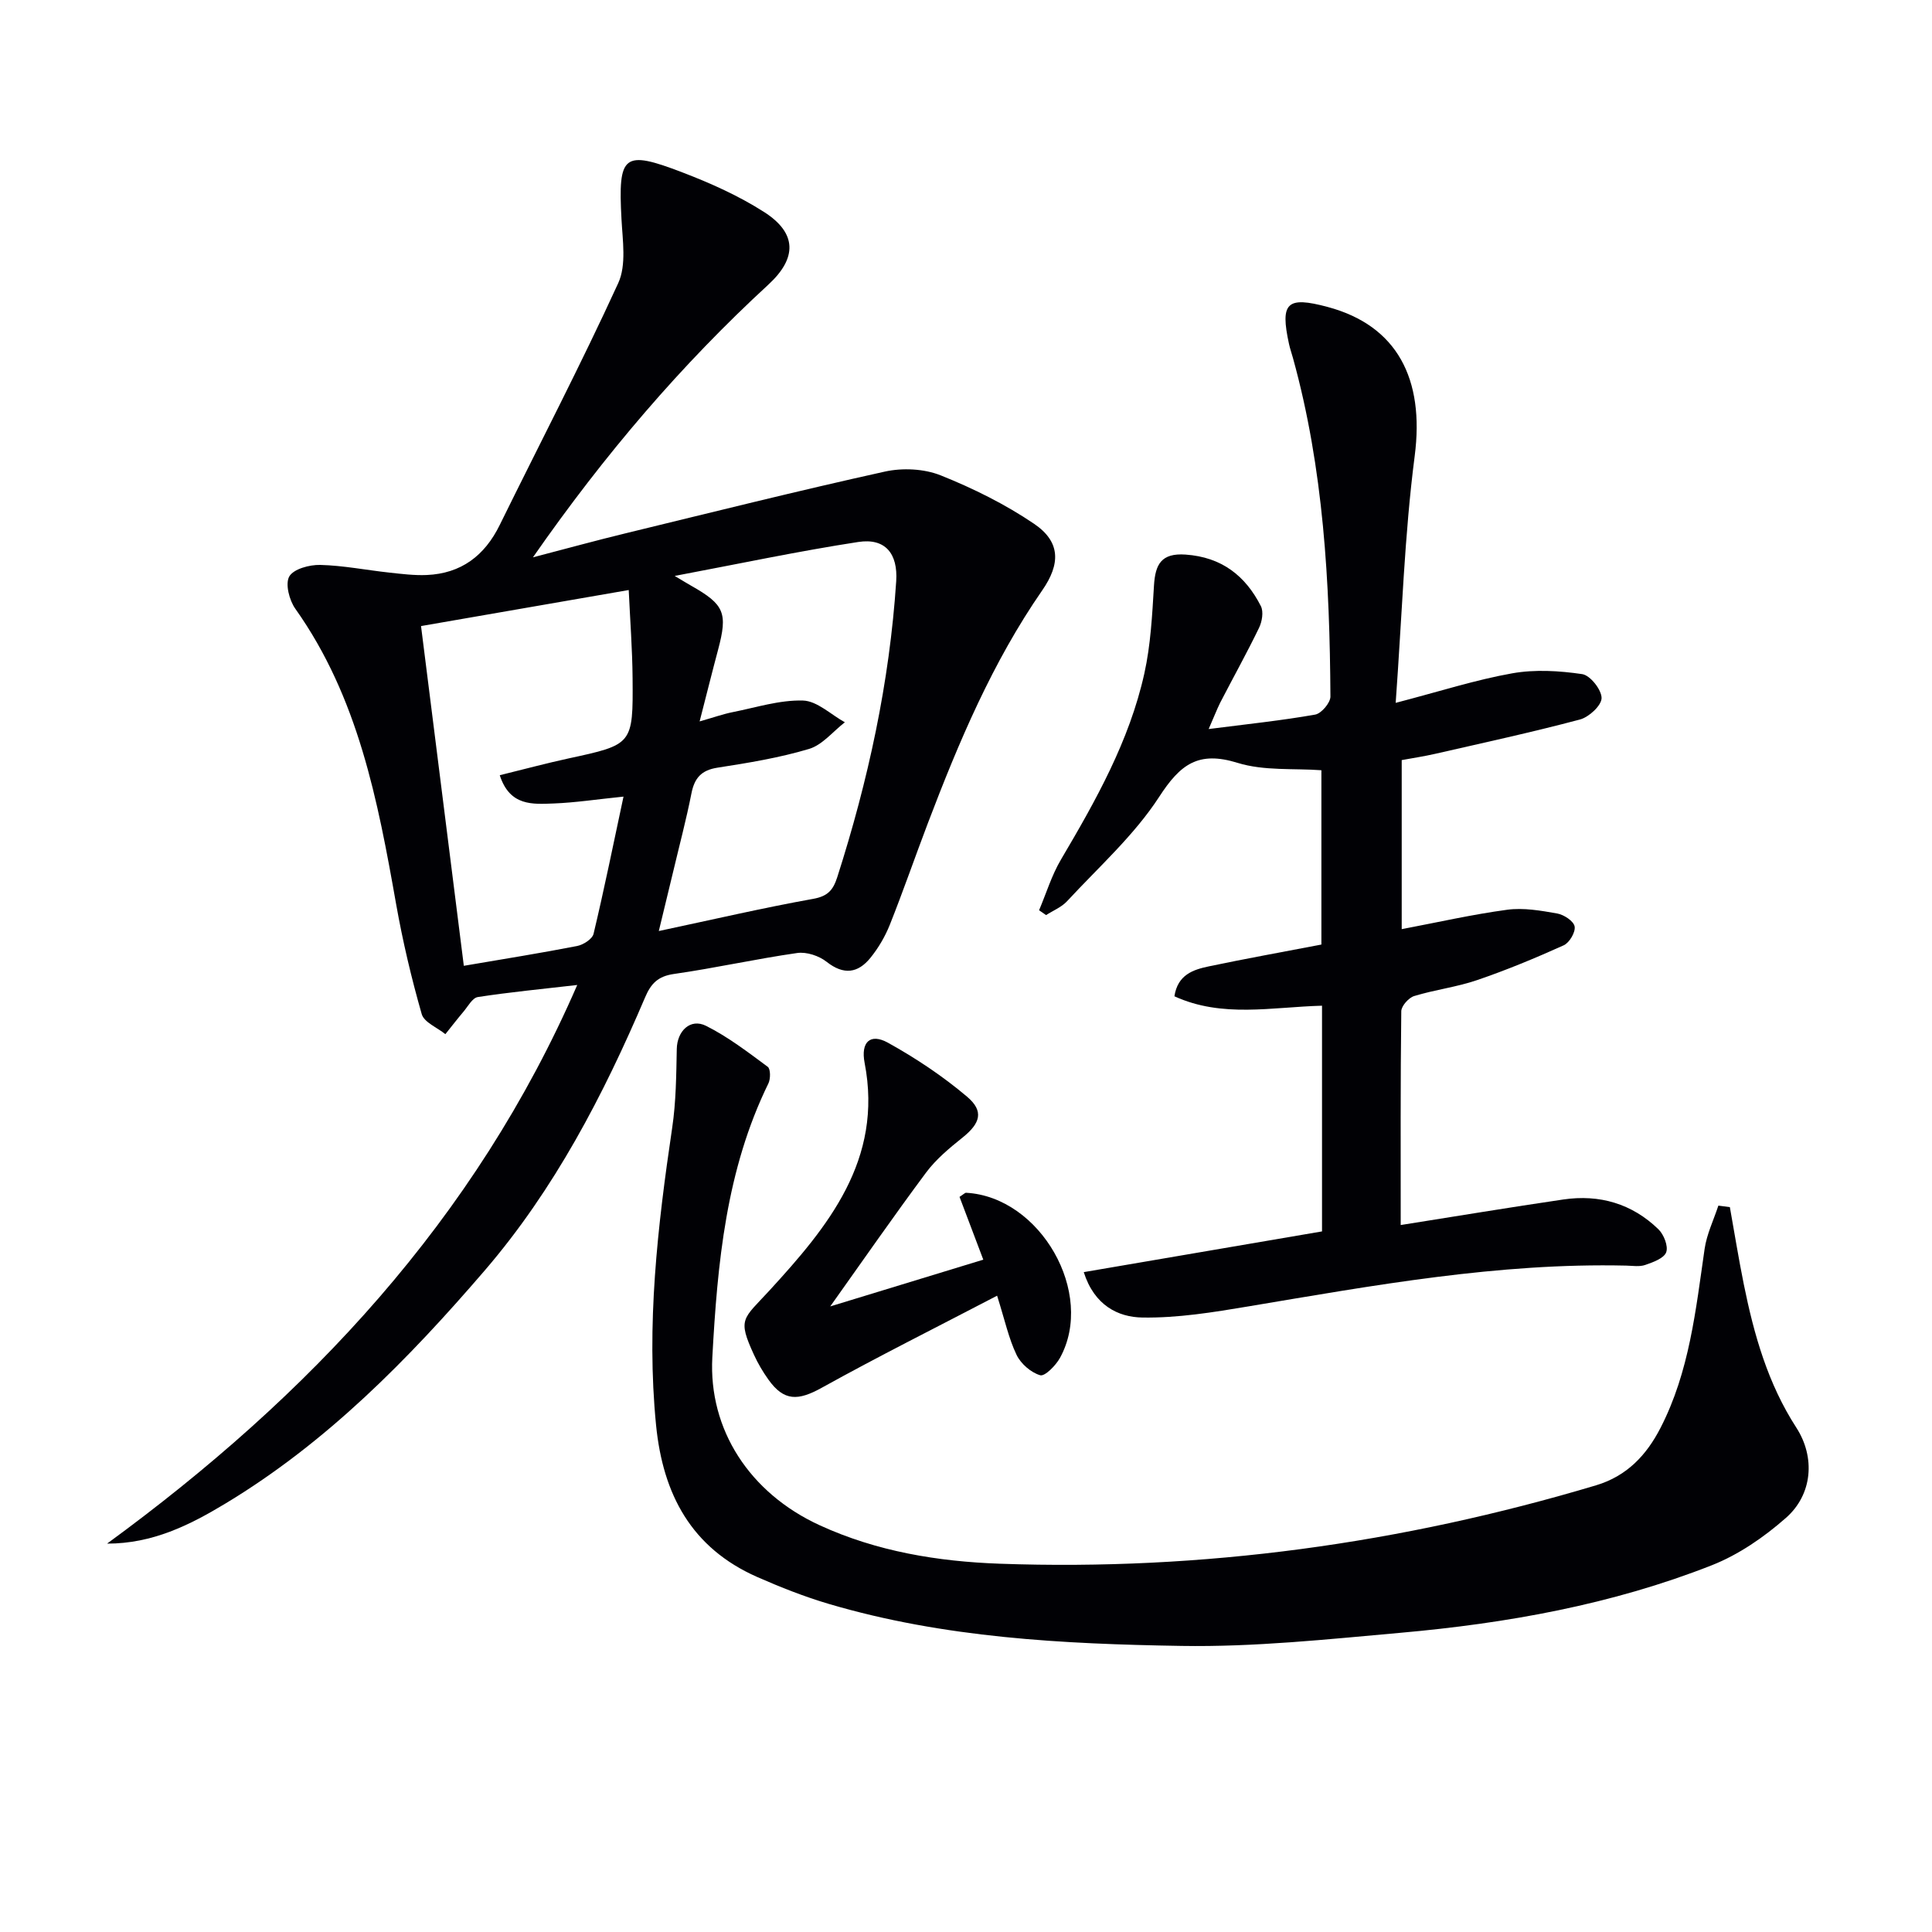
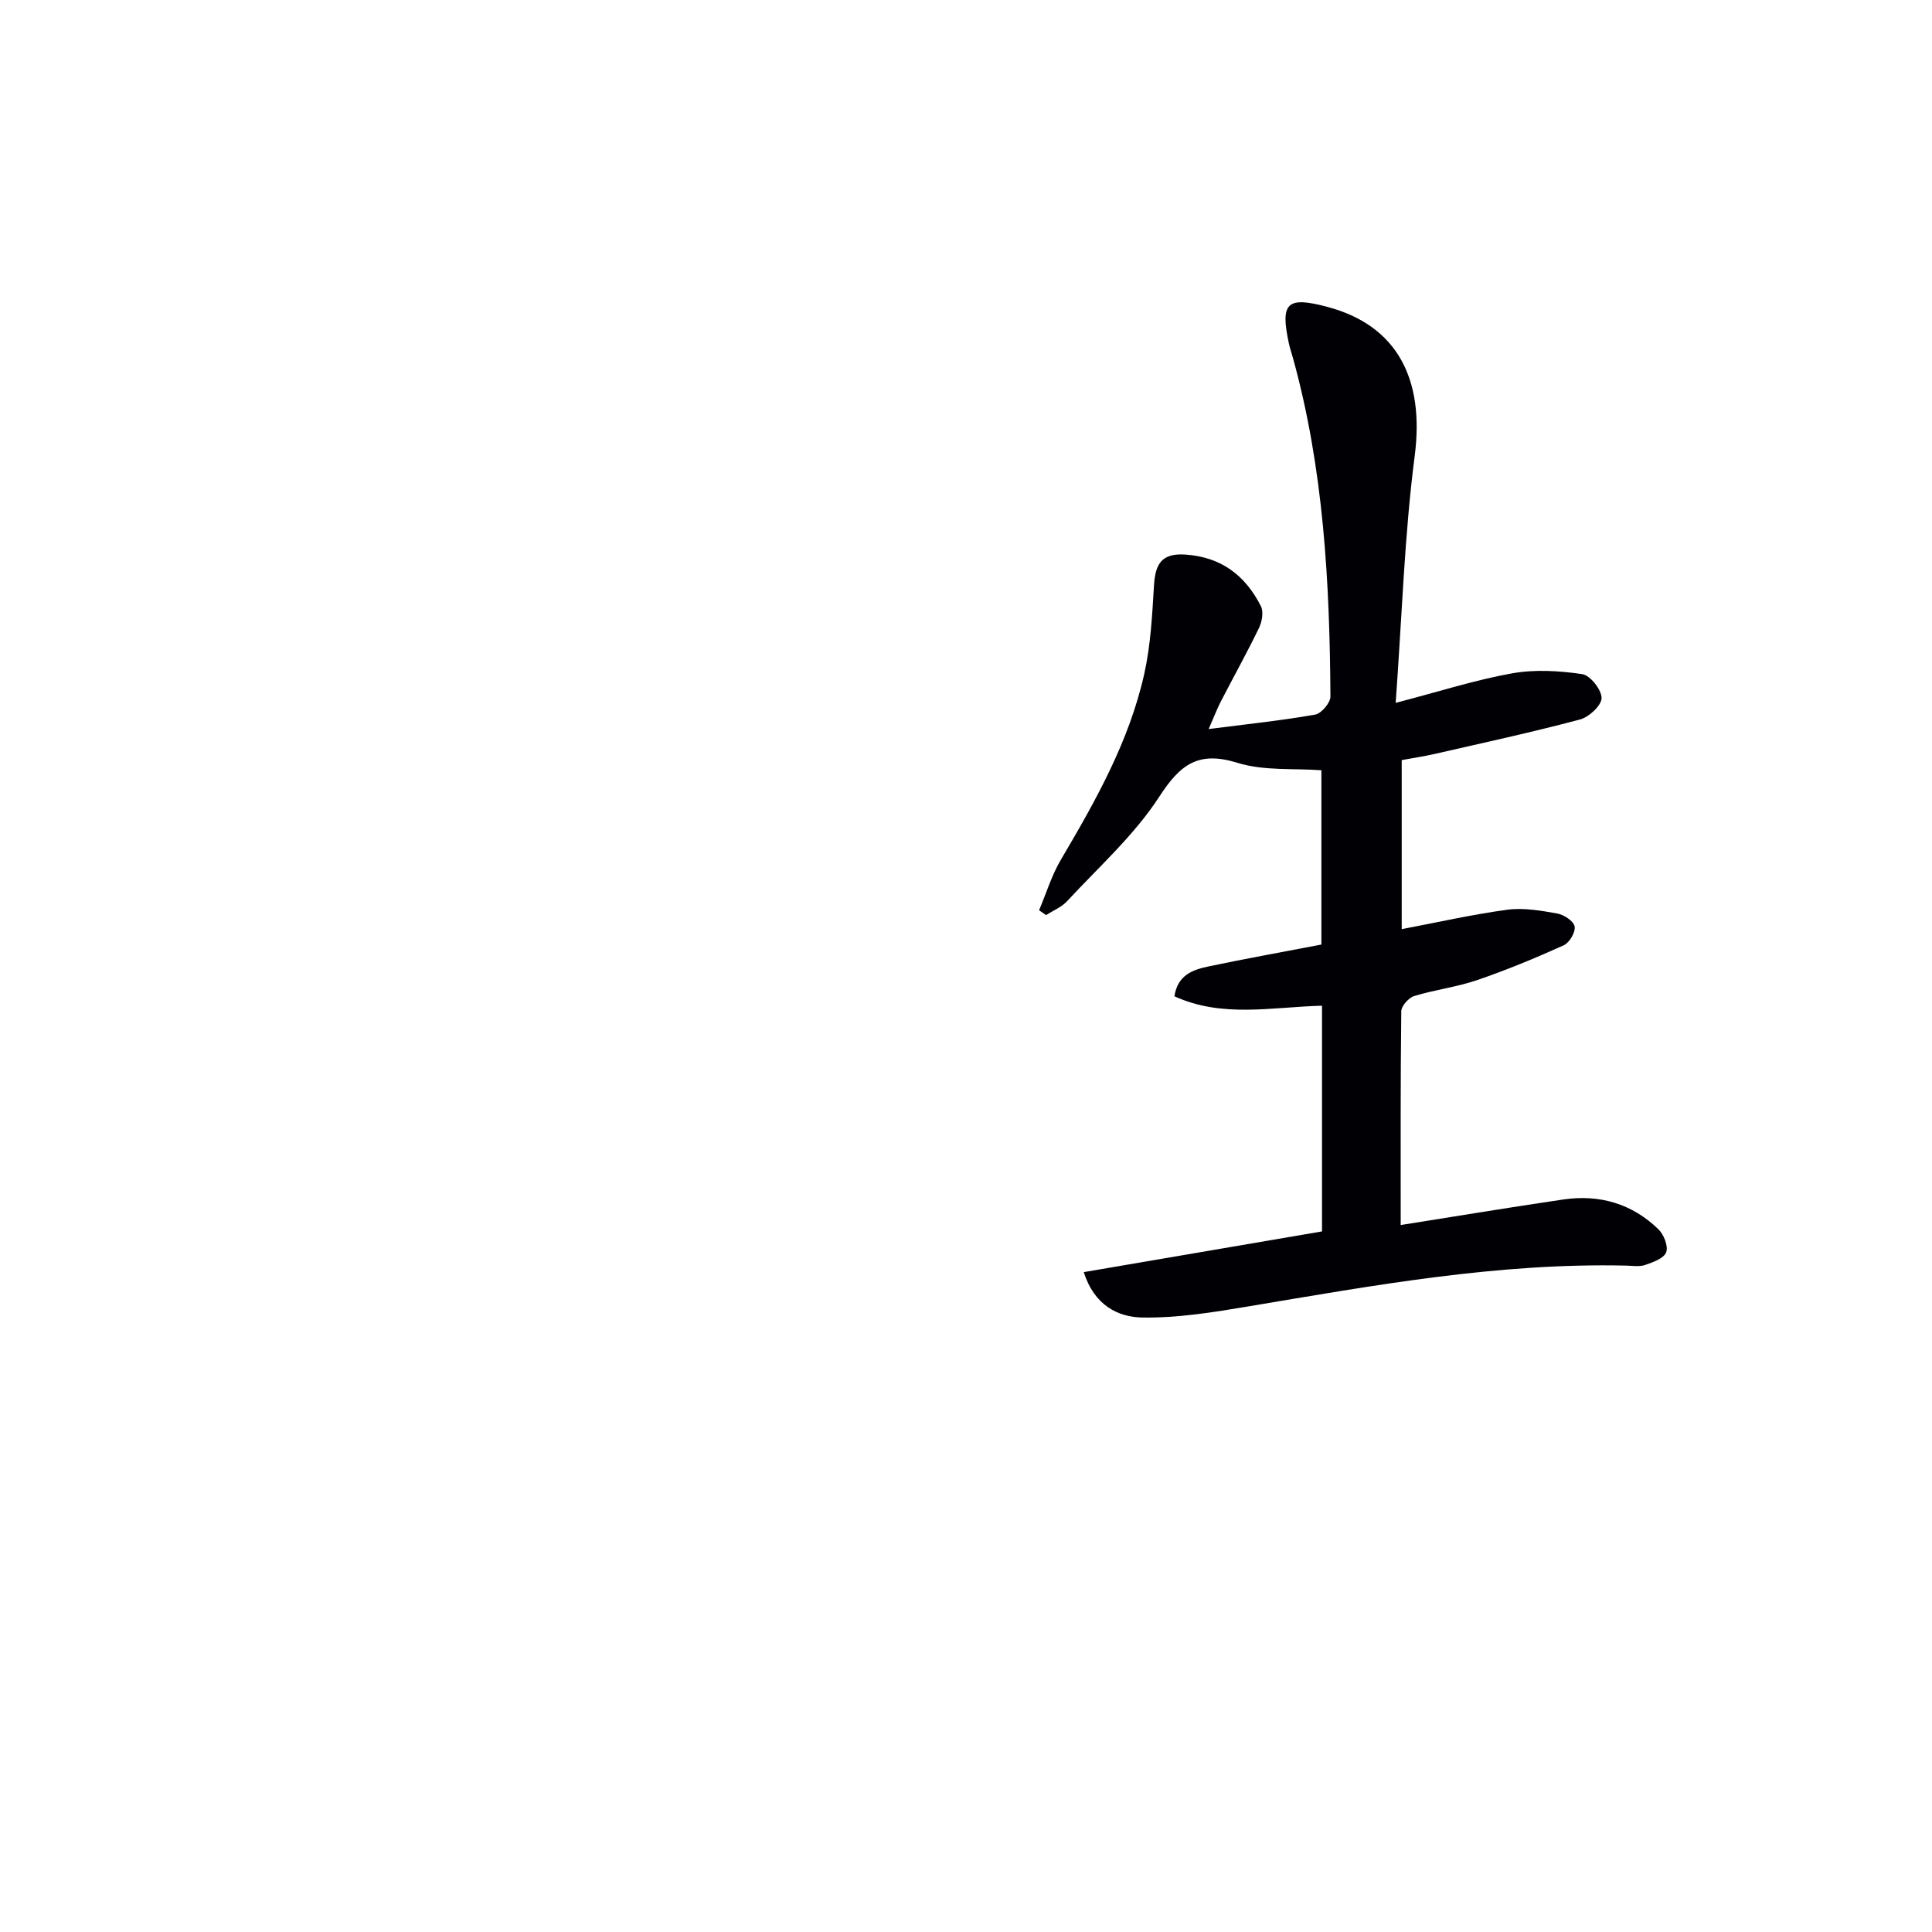
<svg xmlns="http://www.w3.org/2000/svg" enable-background="new 0 0 400 400" viewBox="0 0 400 400">
  <g fill="#010105">
-     <path d="m119.51 203.93c-7.46.86-14.06 1.49-20.59 2.5-1.13.18-2.05 1.96-2.99 3.06-1.28 1.51-2.48 3.08-3.72 4.62-1.69-1.37-4.41-2.44-4.9-4.16-2.14-7.47-3.93-15.07-5.29-22.72-3.8-21.5-7.85-42.83-20.88-61.2-1.25-1.76-2.12-5.15-1.25-6.68.9-1.56 4.19-2.44 6.4-2.39 4.78.12 9.54 1.07 14.31 1.59 2.57.28 5.18.61 7.75.5 7.12-.31 11.99-3.99 15.11-10.35 8.2-16.69 16.8-33.19 24.54-50.09 1.72-3.75.9-8.84.67-13.28-.71-13.29.35-14.34 12.58-9.65 5.86 2.24 11.71 4.86 16.97 8.23 6.81 4.36 6.81 9.53.89 14.99-18.06 16.63-33.92 35.16-48.77 56.49 7.18-1.87 13.13-3.51 19.12-4.96 17.89-4.35 35.76-8.82 53.73-12.79 3.66-.81 8.11-.6 11.55.77 6.73 2.69 13.37 5.98 19.36 10.04 5.53 3.76 5.46 8.33 1.68 13.78-10.31 14.88-17.29 31.43-23.69 48.24-2.66 6.99-5.1 14.06-7.87 21.01-.97 2.43-2.36 4.79-4 6.82-2.59 3.2-5.54 3.62-9.08.83-1.57-1.24-4.15-2.1-6.09-1.82-8.54 1.22-16.98 3.12-25.52 4.34-3.28.47-4.74 1.95-5.96 4.82-8.65 20.28-18.77 39.77-33.24 56.6-15.79 18.36-32.68 35.57-53.64 48.21-7.44 4.49-15.11 8.32-24.52 8.31 41.71-30.49 76.18-66.97 97.34-115.66zm-16.04-43.43c5.2-1.28 9.66-2.48 14.17-3.46 13.36-2.89 13.44-2.86 13.33-16.63-.05-6-.51-12-.8-18.25-15.03 2.61-28.85 5-43 7.46 2.98 23.69 5.91 46.94 8.86 70.34 8.44-1.44 15.97-2.64 23.45-4.1 1.29-.25 3.15-1.44 3.41-2.52 2.21-9.26 4.1-18.59 6.2-28.41-5.59.57-10 1.25-14.43 1.42-4.33.15-9.1.63-11.19-5.85zm32.93 32.26c11.52-2.45 21.69-4.82 31.95-6.66 3.02-.54 4.13-1.8 4.99-4.47 6.4-19.98 10.83-40.33 12.21-61.3.37-5.68-2.23-8.98-7.85-8.12-12.36 1.9-24.61 4.5-38.01 7.03 1.84 1.1 2.64 1.59 3.45 2.05 6.85 3.88 7.56 5.62 5.53 13.24-1.22 4.55-2.35 9.13-3.82 14.83 3.12-.89 4.93-1.54 6.8-1.91 4.85-.96 9.75-2.55 14.59-2.41 2.93.08 5.79 2.91 8.68 4.5-2.46 1.9-4.65 4.69-7.42 5.52-6.16 1.84-12.58 2.89-18.96 3.88-3.36.52-4.77 2.17-5.39 5.35-1.06 5.36-2.47 10.66-3.73 15.98-.93 3.8-1.85 7.61-3.02 12.49z" />
    <path d="m250.24 150.94c8.06-1.03 15.09-1.76 22.05-2.99 1.28-.22 3.17-2.45 3.16-3.74-.14-23.63-1.41-47.16-7.76-70.1-.26-.96-.6-1.9-.81-2.87-1.88-8.61-.46-9.96 8.03-7.68 14.36 3.86 20.05 14.9 17.99 30.83-2.13 16.41-2.62 33.02-3.94 51.13 9.21-2.4 16.59-4.78 24.15-6.12 4.69-.83 9.73-.53 14.47.17 1.66.25 4.02 3.24 4.01 4.96-.02 1.55-2.62 3.95-4.49 4.44-9.93 2.64-19.98 4.82-30 7.11-2.23.51-4.49.85-6.89 1.29v35c7.39-1.4 14.58-3.04 21.86-4.02 3.36-.45 6.94.18 10.34.78 1.39.25 3.4 1.57 3.6 2.69.21 1.17-1.08 3.37-2.27 3.9-5.88 2.65-11.85 5.13-17.95 7.21-4.21 1.44-8.73 1.98-13 3.29-1.14.35-2.65 2.05-2.67 3.14-.18 14.64-.12 29.28-.12 44.27 11.5-1.82 22.57-3.66 33.67-5.29 7.48-1.1 14.22.86 19.68 6.16 1.13 1.09 2.08 3.51 1.62 4.76-.46 1.26-2.71 2.07-4.33 2.63-1.2.42-2.64.17-3.97.14-26.43-.61-52.27 4.1-78.17 8.44-7.27 1.22-14.68 2.43-22 2.31-4.99-.08-9.93-2.49-12.12-9.4 16.71-2.86 32.96-5.64 49.33-8.43 0-15.49 0-30.91 0-46.73-10.36.27-20.66 2.58-30.56-1.95.68-4.47 3.88-5.51 7.11-6.19 7.62-1.6 15.29-2.98 23.32-4.52 0-12 0-23.9 0-36.09-5.66-.42-11.87.17-17.36-1.53-8.12-2.52-11.85.29-16.22 7.03-5.18 7.98-12.54 14.55-19.08 21.62-1.15 1.24-2.88 1.93-4.34 2.87-.48-.33-.96-.67-1.45-1 1.49-3.52 2.61-7.25 4.54-10.51 7.2-12.2 14.15-24.54 17.25-38.5 1.32-5.94 1.63-12.13 2-18.24.27-4.38 1.51-6.74 6.54-6.39 7.45.52 12.38 4.36 15.59 10.67.59 1.16.25 3.21-.38 4.5-2.53 5.23-5.37 10.32-8.04 15.49-.71 1.43-1.27 2.92-2.39 5.46z" />
-     <path d="m358.15 249.92c.95 5.32 1.81 10.66 2.88 15.96 2.11 10.44 4.98 20.57 10.87 29.68 3.98 6.15 3.37 13.86-2.14 18.7-4.52 3.98-9.79 7.62-15.35 9.81-20.7 8.15-42.46 12.03-64.53 13.99-15.05 1.34-30.19 2.96-45.25 2.71-24.56-.4-49.19-1.66-73.01-8.69-5.07-1.5-10.03-3.46-14.87-5.59-13.6-6.01-19.5-17.09-20.92-31.44-2.05-20.73.31-41.13 3.34-61.56.8-5.37.84-10.88.95-16.32.07-3.69 2.79-6.41 6.06-4.78 4.54 2.27 8.66 5.44 12.77 8.48.6.44.6 2.5.14 3.44-8.77 17.91-10.55 37.24-11.61 56.71-.81 14.95 7.72 28.11 22.23 34.77 11.83 5.43 24.45 7.5 37.27 7.96 42.04 1.5 83.17-4.19 123.46-16.23 6.41-1.92 10.46-6.26 13.36-11.91 5.97-11.61 7.29-24.38 9.12-37.03.44-3.06 1.87-5.99 2.85-8.97.79.11 1.58.21 2.38.31z" />
-     <path d="m206.44 268.26c-12.63 6.59-24.62 12.58-36.32 19.07-4.91 2.72-7.81 2.8-11.02-1.69-1.15-1.61-2.18-3.35-3-5.15-3.46-7.52-2.28-7.33 3.22-13.32 12.06-13.15 23.58-27.04 19.69-47.11-.83-4.29 1.14-6.22 4.84-4.17 5.76 3.19 11.33 6.91 16.35 11.15 3.6 3.04 2.75 5.55-.94 8.5-2.71 2.17-5.47 4.47-7.52 7.22-6.74 9.05-13.17 18.34-19.85 27.72 10.46-3.2 21.01-6.42 31.69-9.68-1.66-4.4-3.31-8.76-4.92-13 .83-.53 1.11-.86 1.37-.85 15.39.86 26.79 20.81 19.43 34.18-.87 1.58-3.14 3.88-4.1 3.6-1.92-.56-4.01-2.38-4.89-4.22-1.62-3.36-2.41-7.12-4.03-12.25z" />
  </g>
</svg>